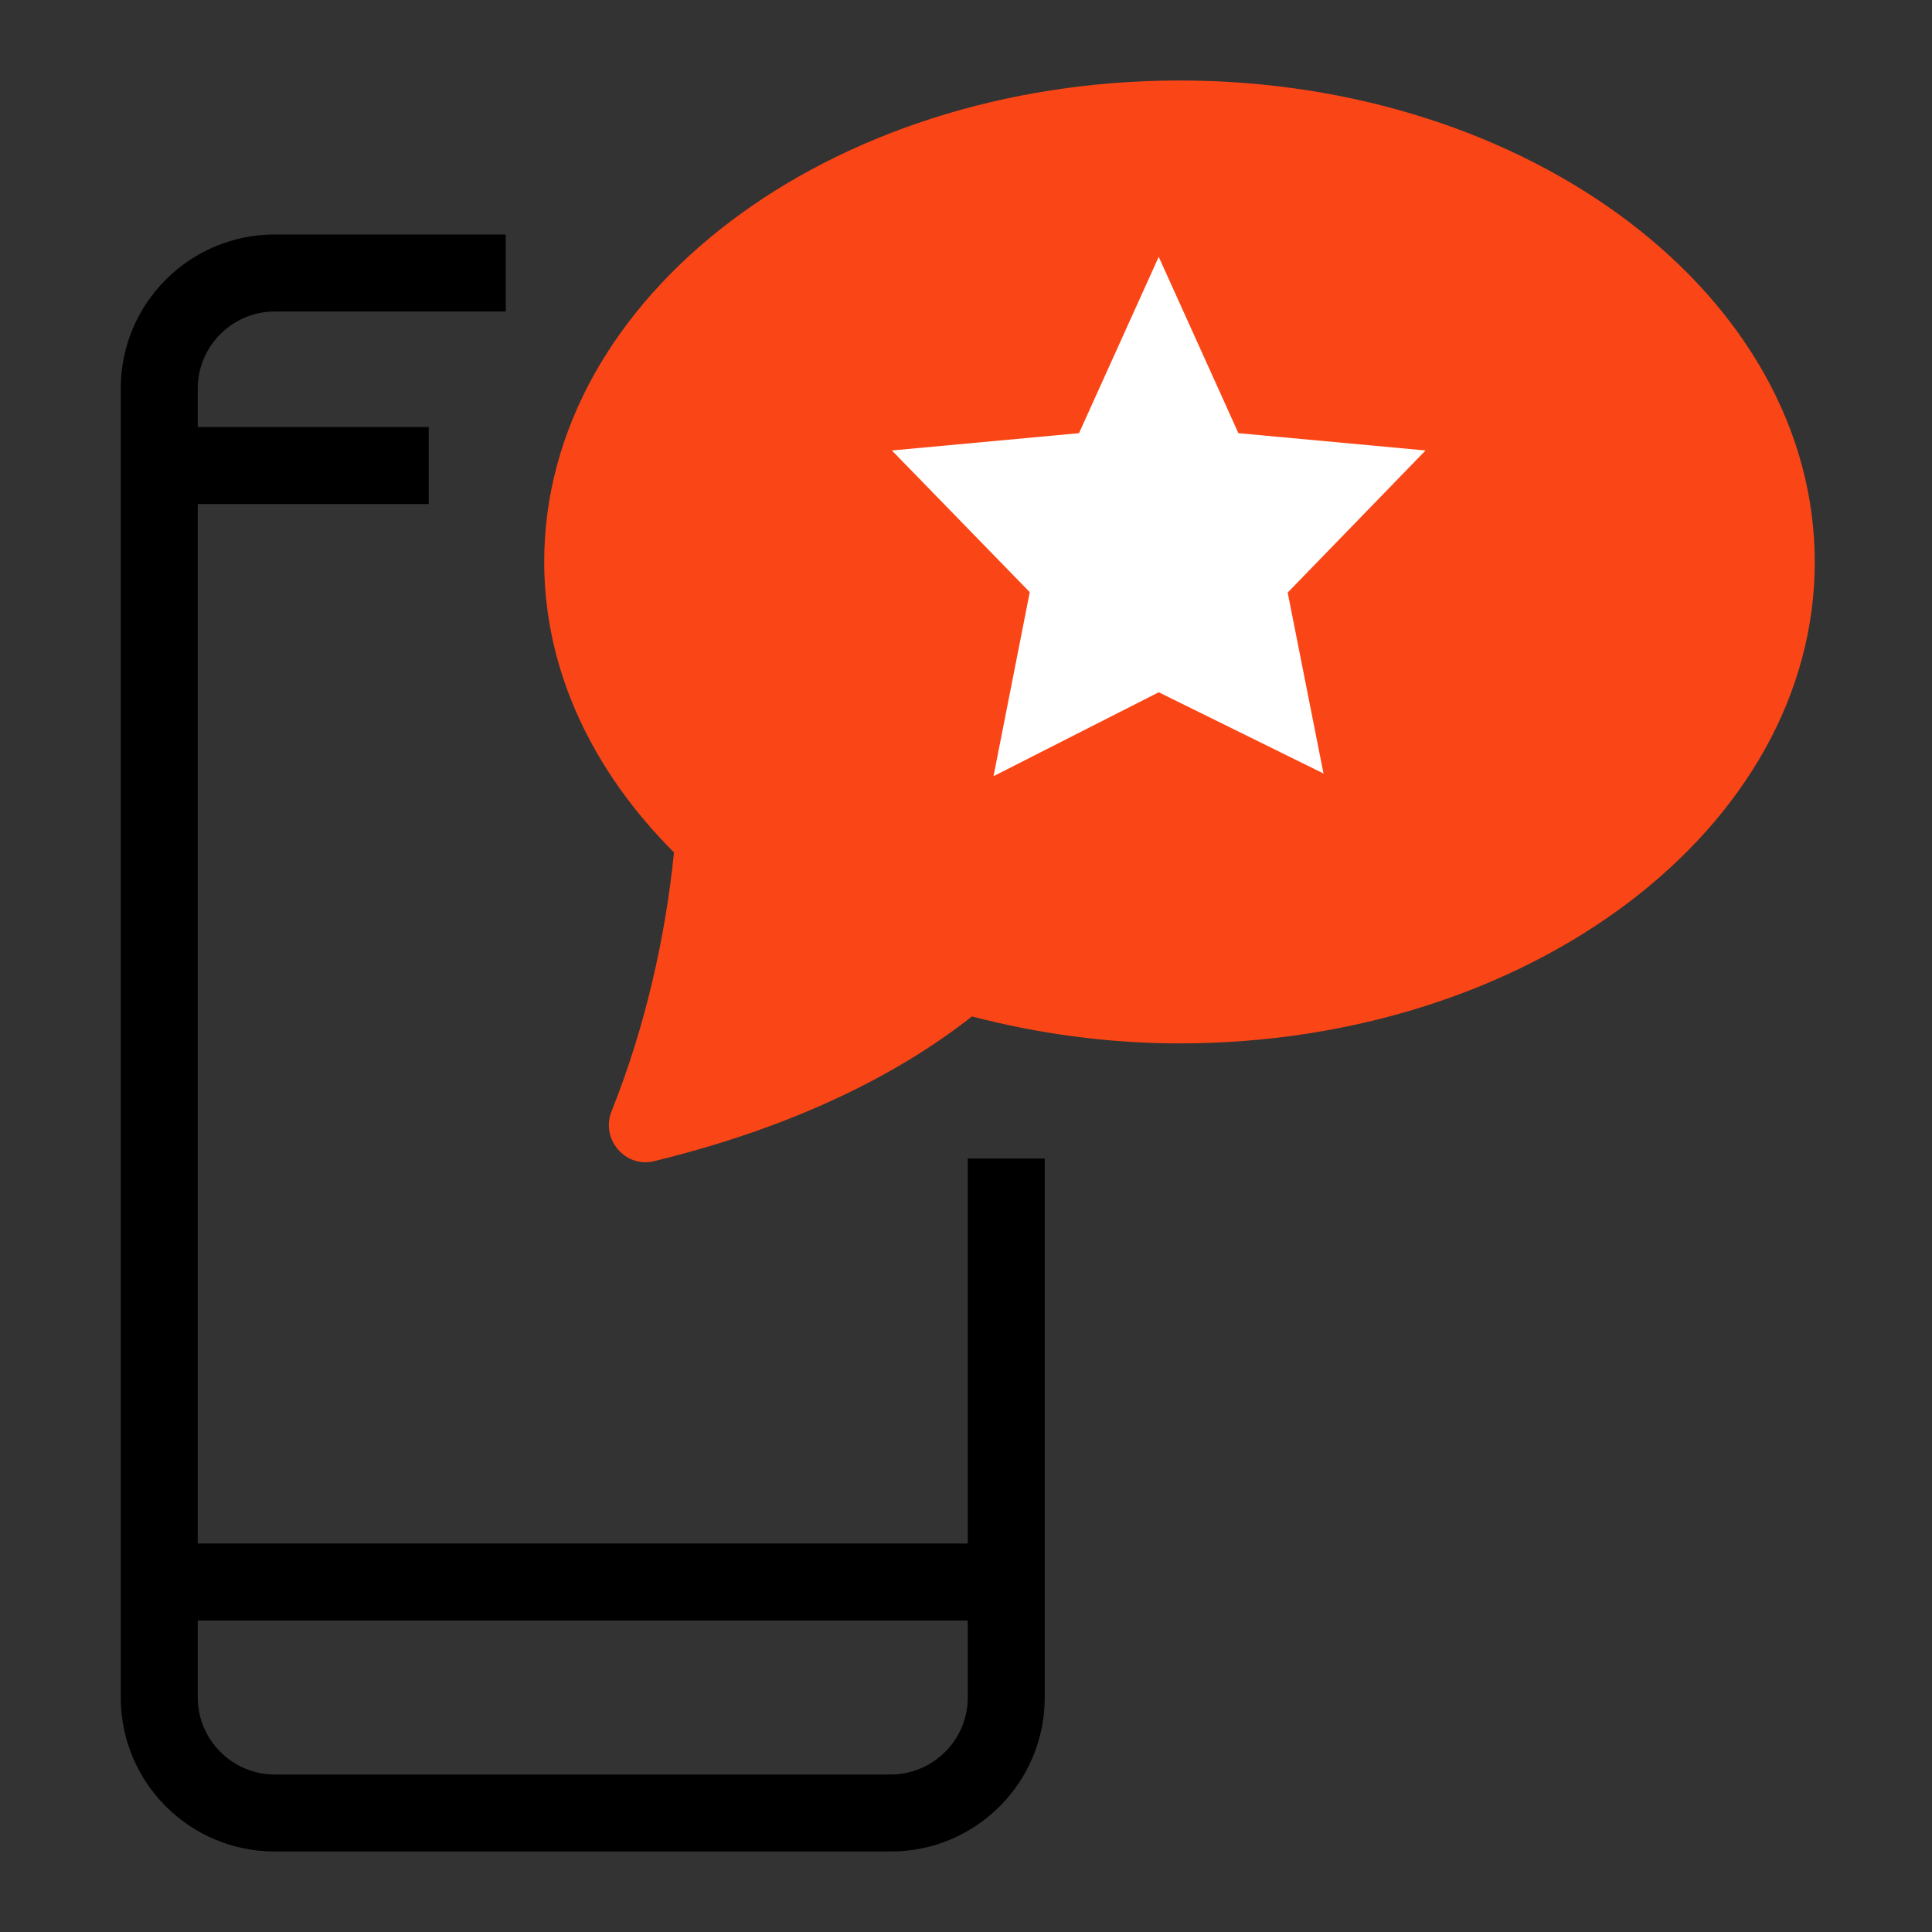
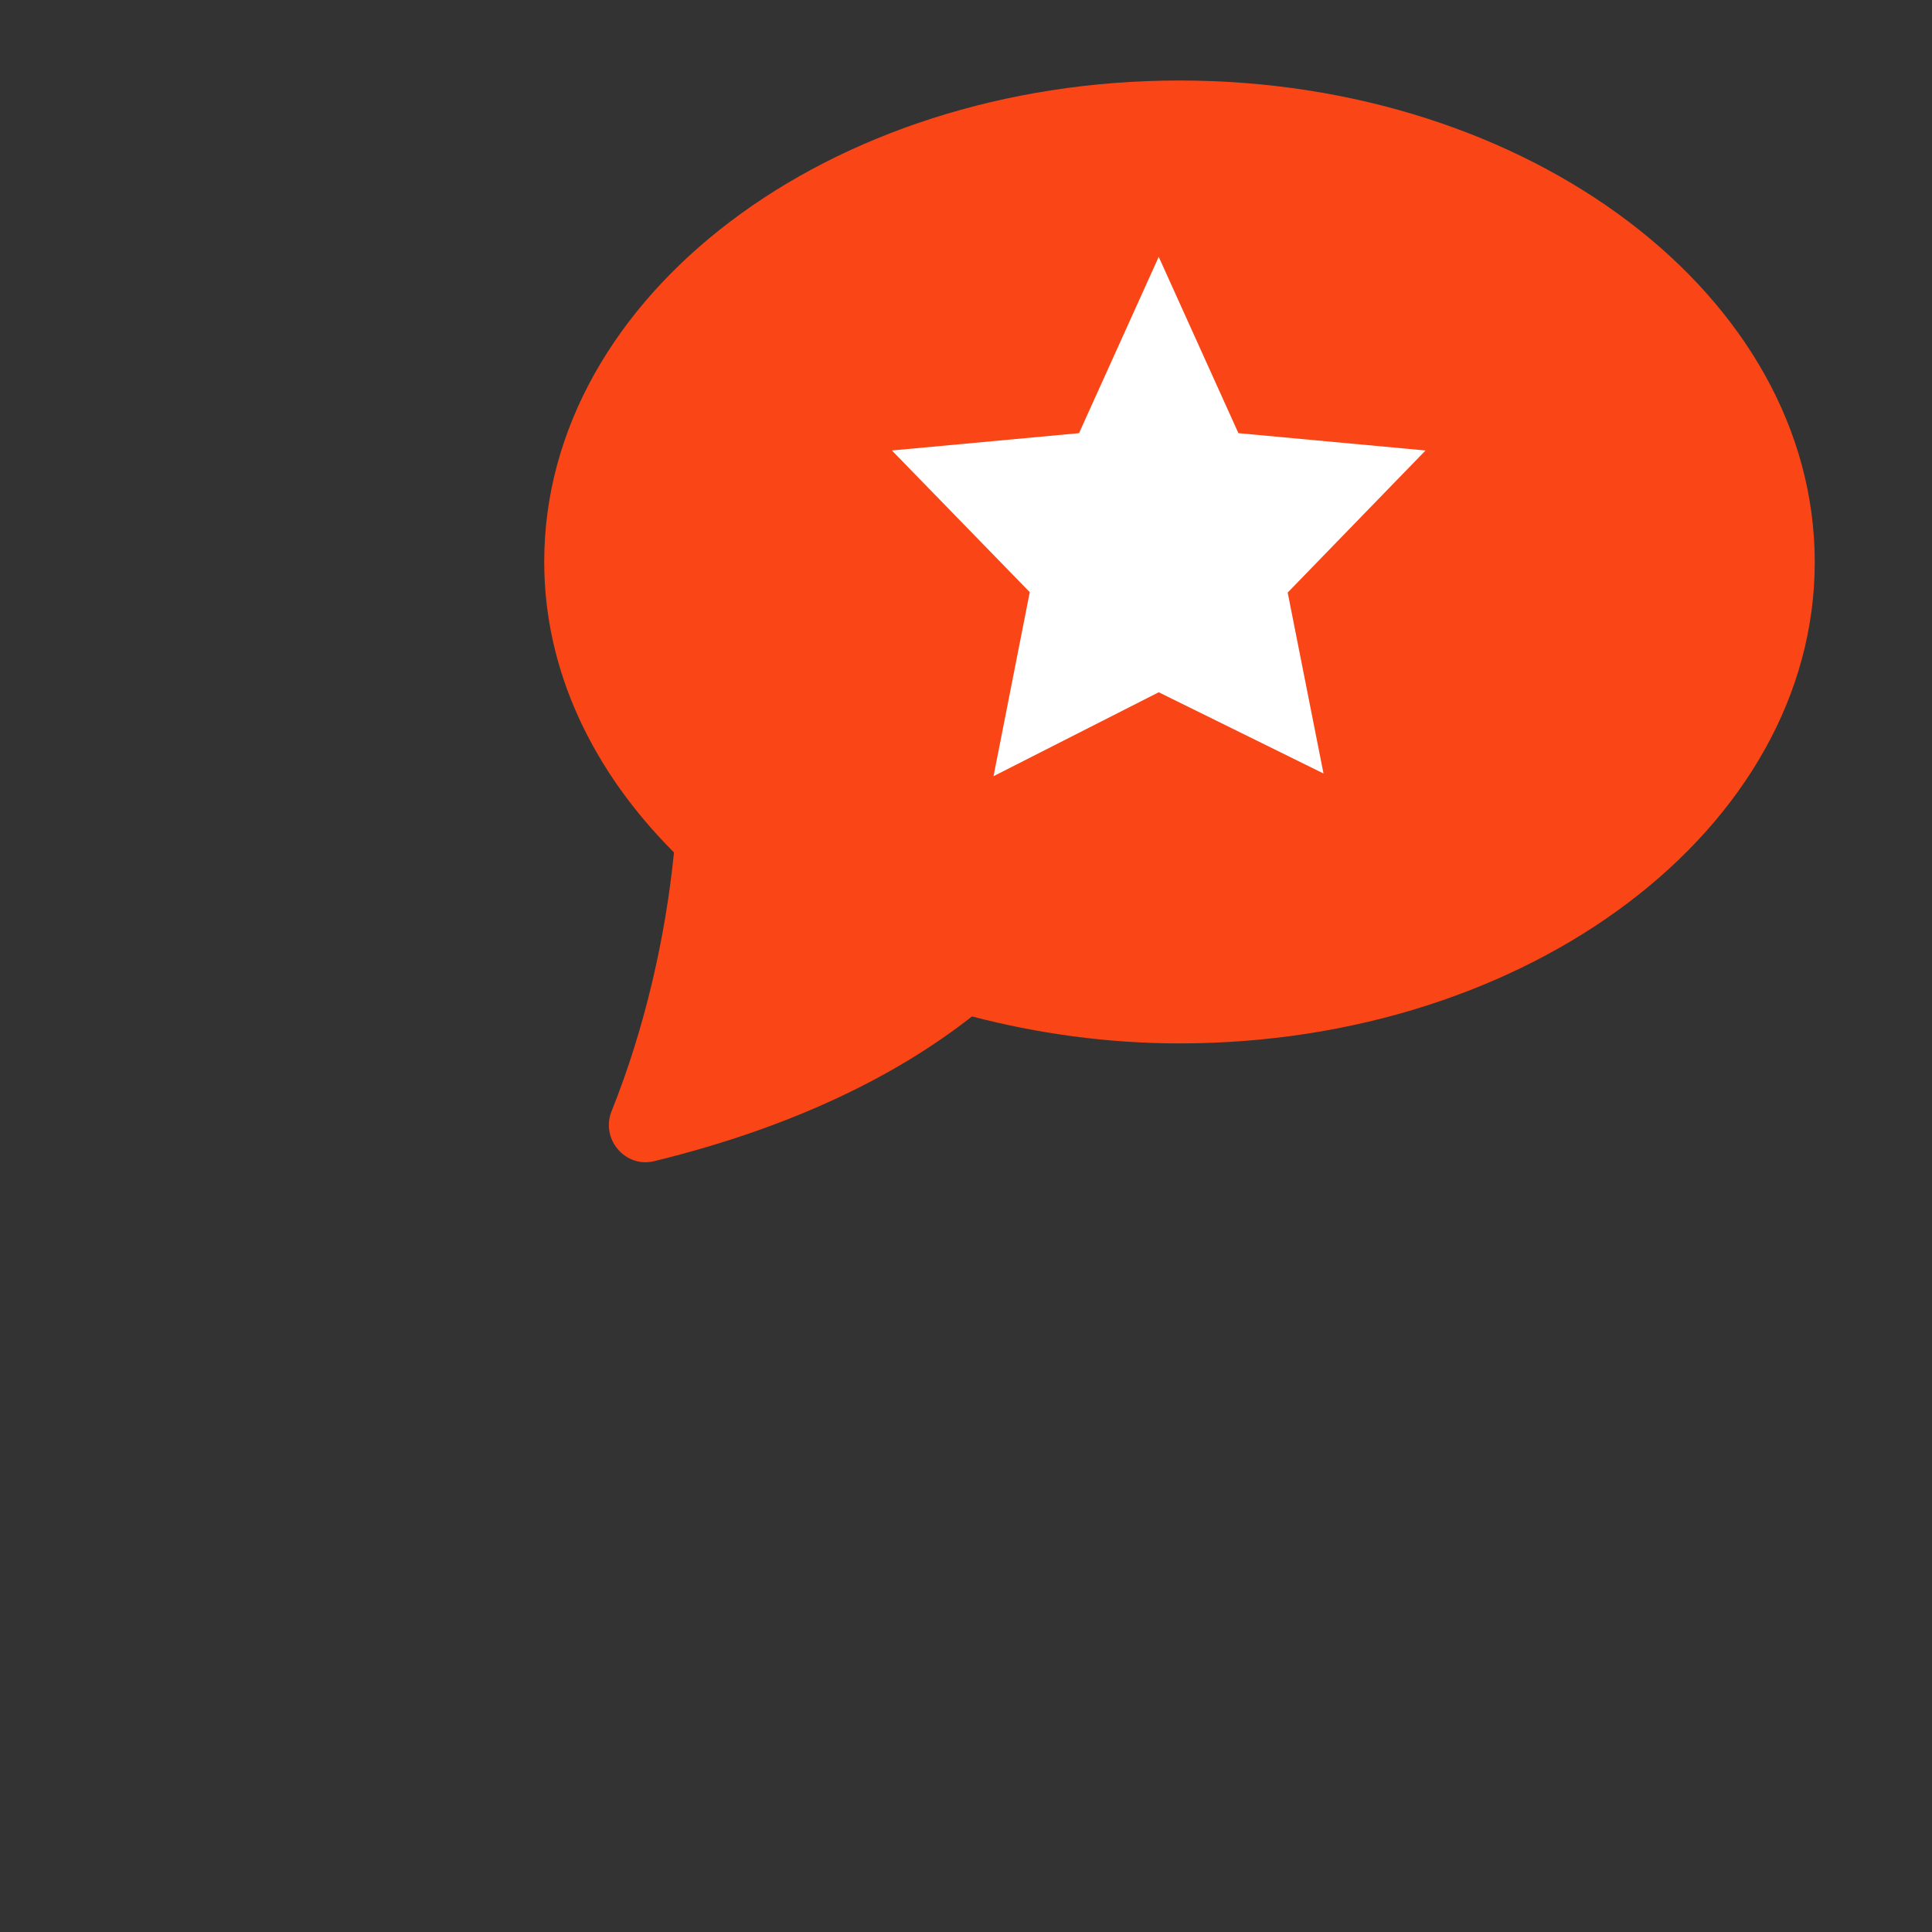
<svg xmlns="http://www.w3.org/2000/svg" fill="none" viewBox="0 0 48 48" height="48" width="48">
  <rect x="0" y="0" width="48" height="48" fill="#333333" stroke="none" />
  <path fill="#FA4616" d="M29.304 2C20.59 2 13.521 7.357 13.521 13.957C13.521 16.673 14.736 19.17 16.745 21.178C16.535 23.273 16.028 25.53 15.195 27.606C14.918 28.295 15.53 29.022 16.248 28.85C19.854 27.97 22.398 26.63 24.148 25.253C25.765 25.674 27.496 25.923 29.304 25.923C38.018 25.923 45.087 20.566 45.087 13.966C45.087 7.366 38.018 2 29.304 2Z" />
  <path fill="white" d="M28.788 6.381L30.768 10.762L35.417 11.192L31.992 14.722L32.882 19.217L28.788 17.199L24.684 19.284L25.584 14.712L22.159 11.192L26.808 10.762L28.788 6.381Z" />
-   <path fill="black" d="M24.044 28.783V38.348H4.913V12.522H10.652V10.609H4.913V9.652C4.913 8.6 5.774 7.739 6.826 7.739H12.565V5.826H6.826C4.712 5.826 3 7.538 3 9.652V42.174C3 44.288 4.712 46 6.826 46H22.13C24.244 46 25.956 44.288 25.956 42.174V28.783H24.044ZM22.13 44.087H6.826C5.774 44.087 4.913 43.226 4.913 42.174V40.261H24.044V42.174C24.044 43.226 23.183 44.087 22.13 44.087Z" />
</svg>